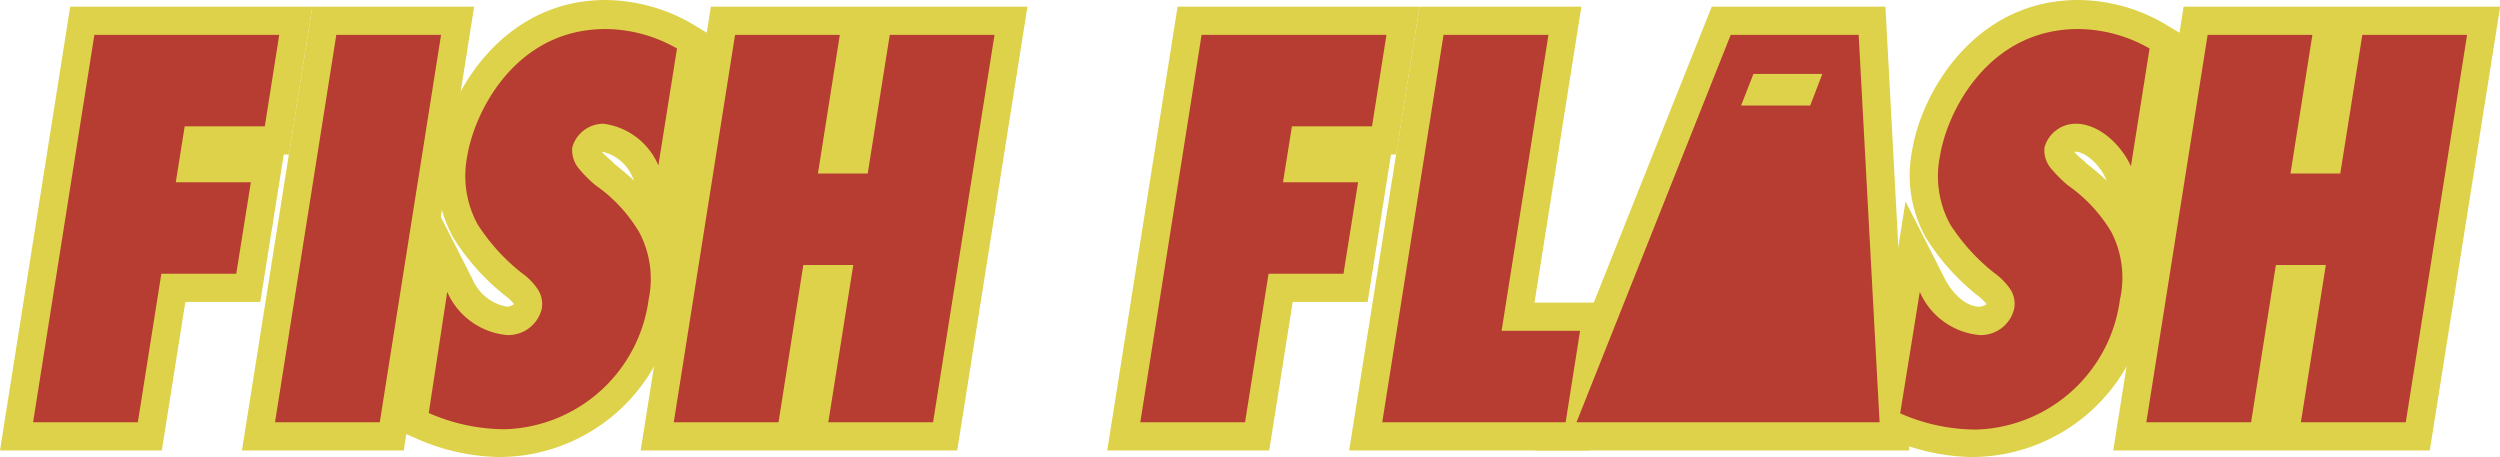
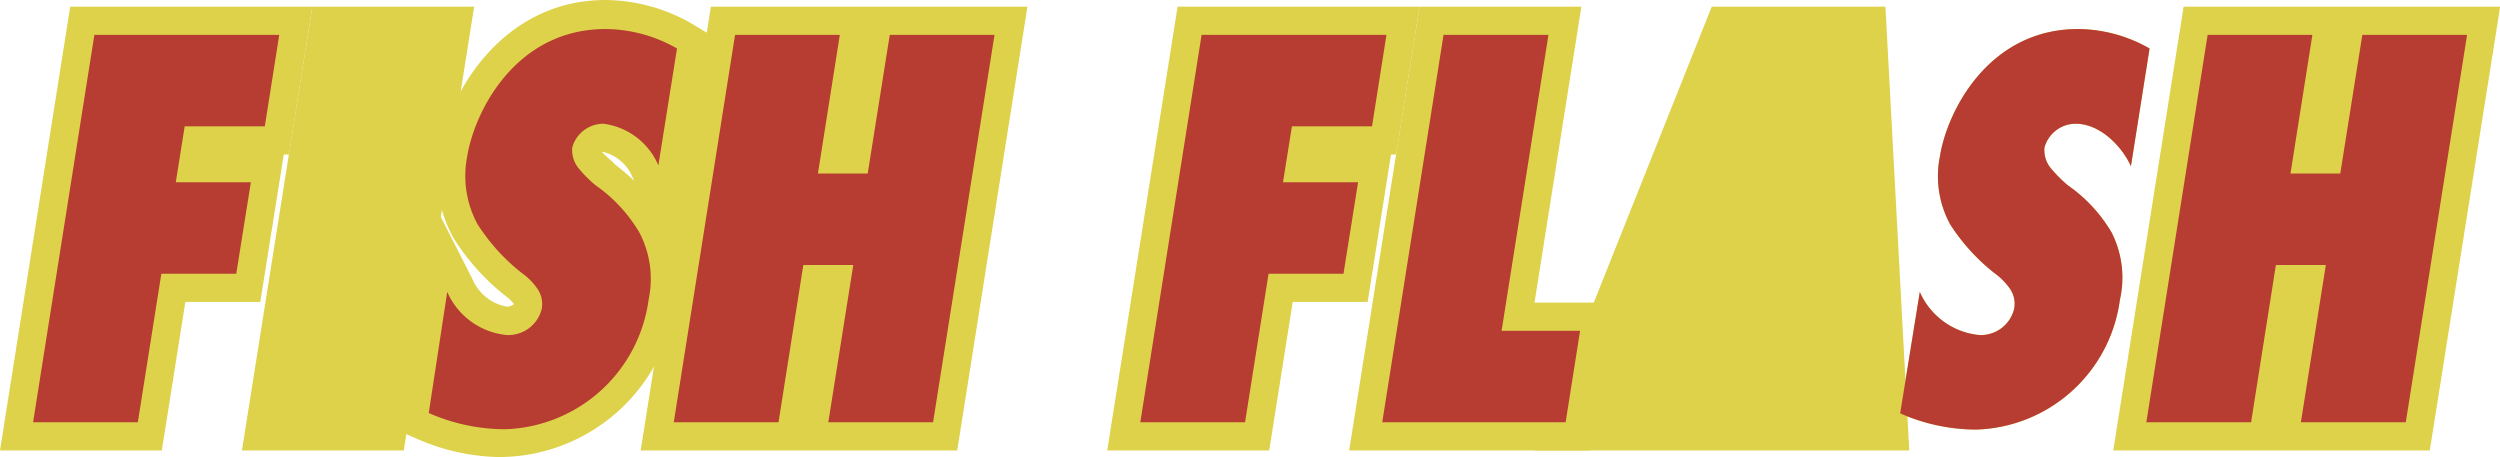
<svg xmlns="http://www.w3.org/2000/svg" viewBox="0 0 154.17 28.19">
  <defs>
    <style>.cls-1{fill:#ded24b;}.cls-2{fill:#b73c32;}</style>
  </defs>
  <title>Asset 7</title>
  <g id="Layer_2" data-name="Layer 2">
    <g id="Layer_1-2" data-name="Layer 1">
      <polygon class="cls-1" points="0 27.78 4.33 0.41 19.26 0.41 17.82 9.53 17.5 9.53 16.05 18.62 11.43 18.62 9.98 27.78 0 27.78" />
-       <polygon class="cls-1" points="2.04 26.04 5.82 2.15 17.22 2.15 16.33 7.79 11.39 7.79 10.84 11.24 15.47 11.24 14.57 16.88 9.95 16.88 8.5 26.04 2.04 26.04" />
      <polygon class="cls-1" points="14.92 27.78 19.26 0.41 29.24 0.41 24.9 27.78 14.92 27.78" />
-       <polygon class="cls-1" points="16.96 26.04 20.74 2.15 27.2 2.15 23.42 26.04 16.96 26.04" />
      <path class="cls-1" d="M31.09,28.19a13.21,13.21,0,0,1-5.4-1.14l-1.22-.54L26.7,12.43l2.43,4.77a2.85,2.85,0,0,0,2.12,1.71.71.71,0,0,0,.45-.16,3.2,3.2,0,0,0-.59-.55,14,14,0,0,1-3.17-3.57,7.92,7.92,0,0,1-.84-5.3C27.67,5.72,31,0,37.35,0a10.87,10.87,0,0,1,5.28,1.44l1,.6-2.06,13a9,9,0,0,1,.08,3.69,11,11,0,0,1-10.58,9.45m6.77-18.11c.42.33.85.68,1.27,1.08l-.1-.22A2.67,2.67,0,0,0,37.2,9.37l-.08,0c.1.12.3.29.47.45l.27.24" />
      <path class="cls-1" d="M27.58,18a4.47,4.47,0,0,0,3.67,2.66,2.12,2.12,0,0,0,2.15-1.58,1.65,1.65,0,0,0-.3-1.33,3.87,3.87,0,0,0-.93-.92,12.21,12.21,0,0,1-2.72-3,6.25,6.25,0,0,1-.64-4.18c.45-2.79,3-7.86,8.54-7.86a9,9,0,0,1,4.4,1.2L40.6,10.2a4.27,4.27,0,0,0-3.4-2.57,2,2,0,0,0-1.91,1.46,1.77,1.77,0,0,0,.43,1.33,7.71,7.71,0,0,0,1,1,9.31,9.31,0,0,1,2.71,2.92A6.16,6.16,0,0,1,40,18.47a9.22,9.22,0,0,1-8.86,8,11.73,11.73,0,0,1-4.7-1Z" />
      <polygon class="cls-1" points="39.51 27.78 43.84 0.41 63.36 0.41 59.03 27.78 39.51 27.78" />
      <polygon class="cls-1" points="51.08 26.04 52.62 16.34 49.54 16.34 48.01 26.04 41.55 26.04 45.33 2.15 51.79 2.15 50.44 10.7 53.51 10.7 54.87 2.15 61.33 2.15 57.54 26.04 51.08 26.04" />
      <polygon class="cls-1" points="68.28 27.78 72.62 0.41 87.54 0.41 86.1 9.53 85.78 9.53 84.34 18.62 79.72 18.62 78.27 27.78 68.28 27.78" />
      <polygon class="cls-1" points="70.32 26.04 74.1 2.15 85.5 2.15 84.61 7.79 79.67 7.79 79.12 11.24 83.75 11.24 82.85 16.88 78.23 16.88 76.78 26.04 70.32 26.04" />
      <polygon class="cls-1" points="83.2 27.78 87.54 0.41 97.52 0.41 94.63 18.66 99.48 18.66 98.04 27.78 83.2 27.78" />
      <polygon class="cls-1" points="85.24 26.04 89.02 2.15 95.49 2.15 92.6 20.4 97.44 20.4 96.55 26.04 85.24 26.04" />
      <polyline class="cls-1" points="105.12 27.78 94.65 27.78 105.56 0.41 116.27 0.41 117.74 27.78 107.48 27.78" />
      <path class="cls-1" d="M109.22,26V23h-4.34l-1,3.08H97.22l9.52-23.89h7.88L115.91,26Zm.06-8.15.18-5.54c.05-1.49.16-3,.24-4.5h-.07c-.42,1.49-.82,3-1.31,4.5l-1.77,5.54Z" />
-       <path class="cls-1" d="M121.9,28.19a13.21,13.21,0,0,1-5.4-1.14l-1.22-.54,2.23-14.09,2.43,4.78c.42.83,1.26,1.71,2.11,1.71a.72.72,0,0,0,.46-.16,3.35,3.35,0,0,0-.6-.56,13.92,13.92,0,0,1-3.16-3.56,7.88,7.88,0,0,1-.84-5.31c.57-3.6,3.86-9.32,10.25-9.32a10.74,10.74,0,0,1,5.28,1.44l1,.6-2.06,13a9,9,0,0,1,.08,3.69,11,11,0,0,1-10.58,9.45m6.77-18.11c.43.33.86.69,1.27,1.07l-.1-.21c-.4-.84-1.25-1.57-1.82-1.57l-.09,0a4.14,4.14,0,0,0,.47.45l.27.24" />
-       <path class="cls-1" d="M118.39,18a4.47,4.47,0,0,0,3.66,2.66,2.11,2.11,0,0,0,2.15-1.58,1.62,1.62,0,0,0-.29-1.33,4.06,4.06,0,0,0-.93-.92,12.21,12.21,0,0,1-2.72-3,6.2,6.2,0,0,1-.63-4.18c.44-2.79,3-7.86,8.53-7.86a9,9,0,0,1,4.4,1.2l-1.15,7.26C130.84,9,129.5,7.63,128,7.63a2,2,0,0,0-1.92,1.46,1.73,1.73,0,0,0,.43,1.33,8.39,8.39,0,0,0,1,1,9.31,9.31,0,0,1,2.71,2.92,6.16,6.16,0,0,1,.51,4.15,9.22,9.22,0,0,1-8.86,8,11.65,11.65,0,0,1-4.69-1Z" />
+       <path class="cls-1" d="M118.39,18a4.47,4.47,0,0,0,3.66,2.66,2.11,2.11,0,0,0,2.15-1.58,1.62,1.62,0,0,0-.29-1.33,4.06,4.06,0,0,0-.93-.92,12.21,12.21,0,0,1-2.72-3,6.2,6.2,0,0,1-.63-4.18c.44-2.79,3-7.86,8.53-7.86a9,9,0,0,1,4.4,1.2l-1.15,7.26C130.84,9,129.5,7.63,128,7.63a2,2,0,0,0-1.92,1.46,1.73,1.73,0,0,0,.43,1.33,8.39,8.39,0,0,0,1,1,9.31,9.31,0,0,1,2.71,2.92,6.16,6.16,0,0,1,.51,4.15,9.22,9.22,0,0,1-8.86,8,11.65,11.65,0,0,1-4.69-1" />
      <polygon class="cls-1" points="130.32 27.78 134.66 0.41 154.18 0.41 149.84 27.78 130.32 27.78" />
      <polygon class="cls-1" points="141.89 26.04 143.43 16.34 140.35 16.34 138.82 26.04 132.36 26.04 136.14 2.15 142.6 2.15 141.25 10.7 144.32 10.7 145.68 2.15 152.14 2.15 148.36 26.04 141.89 26.04" />
      <polygon class="cls-2" points="2.04 26.04 5.82 2.15 17.22 2.15 16.33 7.79 11.39 7.79 10.84 11.24 15.47 11.24 14.57 16.88 9.95 16.88 8.5 26.04 2.04 26.04" />
-       <polygon class="cls-2" points="16.96 26.04 20.74 2.15 27.2 2.15 23.42 26.04 16.96 26.04" />
      <path class="cls-2" d="M27.58,18a4.47,4.47,0,0,0,3.67,2.66,2.12,2.12,0,0,0,2.15-1.58,1.65,1.65,0,0,0-.3-1.33,3.87,3.87,0,0,0-.93-.92,12.21,12.21,0,0,1-2.72-3,6.25,6.25,0,0,1-.64-4.18c.45-2.79,3-7.86,8.54-7.86a9,9,0,0,1,4.4,1.2L40.6,10.2a4.27,4.27,0,0,0-3.4-2.57,2,2,0,0,0-1.91,1.46,1.77,1.77,0,0,0,.43,1.33,7.71,7.71,0,0,0,1,1,9.31,9.31,0,0,1,2.71,2.92A6.16,6.16,0,0,1,40,18.47a9.22,9.22,0,0,1-8.86,8,11.73,11.73,0,0,1-4.7-1Z" />
      <polygon class="cls-2" points="51.08 26.04 52.62 16.34 49.54 16.34 48.01 26.04 41.55 26.04 45.33 2.15 51.79 2.15 50.44 10.7 53.51 10.7 54.87 2.15 61.33 2.15 57.54 26.04 51.08 26.04" />
      <polygon class="cls-2" points="70.32 26.04 74.1 2.15 85.5 2.15 84.61 7.79 79.67 7.79 79.12 11.24 83.75 11.24 82.85 16.88 78.23 16.88 76.78 26.04 70.32 26.04" />
      <polygon class="cls-2" points="85.24 26.04 89.02 2.15 95.49 2.15 92.6 20.4 97.44 20.4 96.55 26.04 85.24 26.04" />
-       <polyline class="cls-2" points="103.87 26.04 97.22 26.04 106.73 2.15 114.62 2.15 115.91 26.04 109.22 26.04" />
      <path class="cls-2" d="M118.39,18a4.47,4.47,0,0,0,3.66,2.66,2.11,2.11,0,0,0,2.15-1.58,1.62,1.62,0,0,0-.29-1.33,4.06,4.06,0,0,0-.93-.92,12.21,12.21,0,0,1-2.72-3,6.2,6.2,0,0,1-.63-4.18c.44-2.79,3-7.86,8.53-7.86a9,9,0,0,1,4.4,1.2l-1.15,7.26C130.84,9,129.5,7.63,128,7.63a2,2,0,0,0-1.92,1.46,1.73,1.73,0,0,0,.43,1.33,8.39,8.39,0,0,0,1,1,9.31,9.31,0,0,1,2.71,2.92,6.16,6.16,0,0,1,.51,4.15,9.22,9.22,0,0,1-8.86,8,11.65,11.65,0,0,1-4.69-1Z" />
      <polygon class="cls-2" points="141.89 26.04 143.43 16.34 140.35 16.34 138.82 26.04 132.36 26.04 136.14 2.15 142.6 2.15 141.25 10.7 144.32 10.7 145.68 2.15 152.14 2.15 148.36 26.04 141.89 26.04" />
      <polygon class="cls-1" points="111.63 6.51 107.37 6.51 108.13 4.56 112.38 4.56 111.63 6.51" />
    </g>
  </g>
</svg>